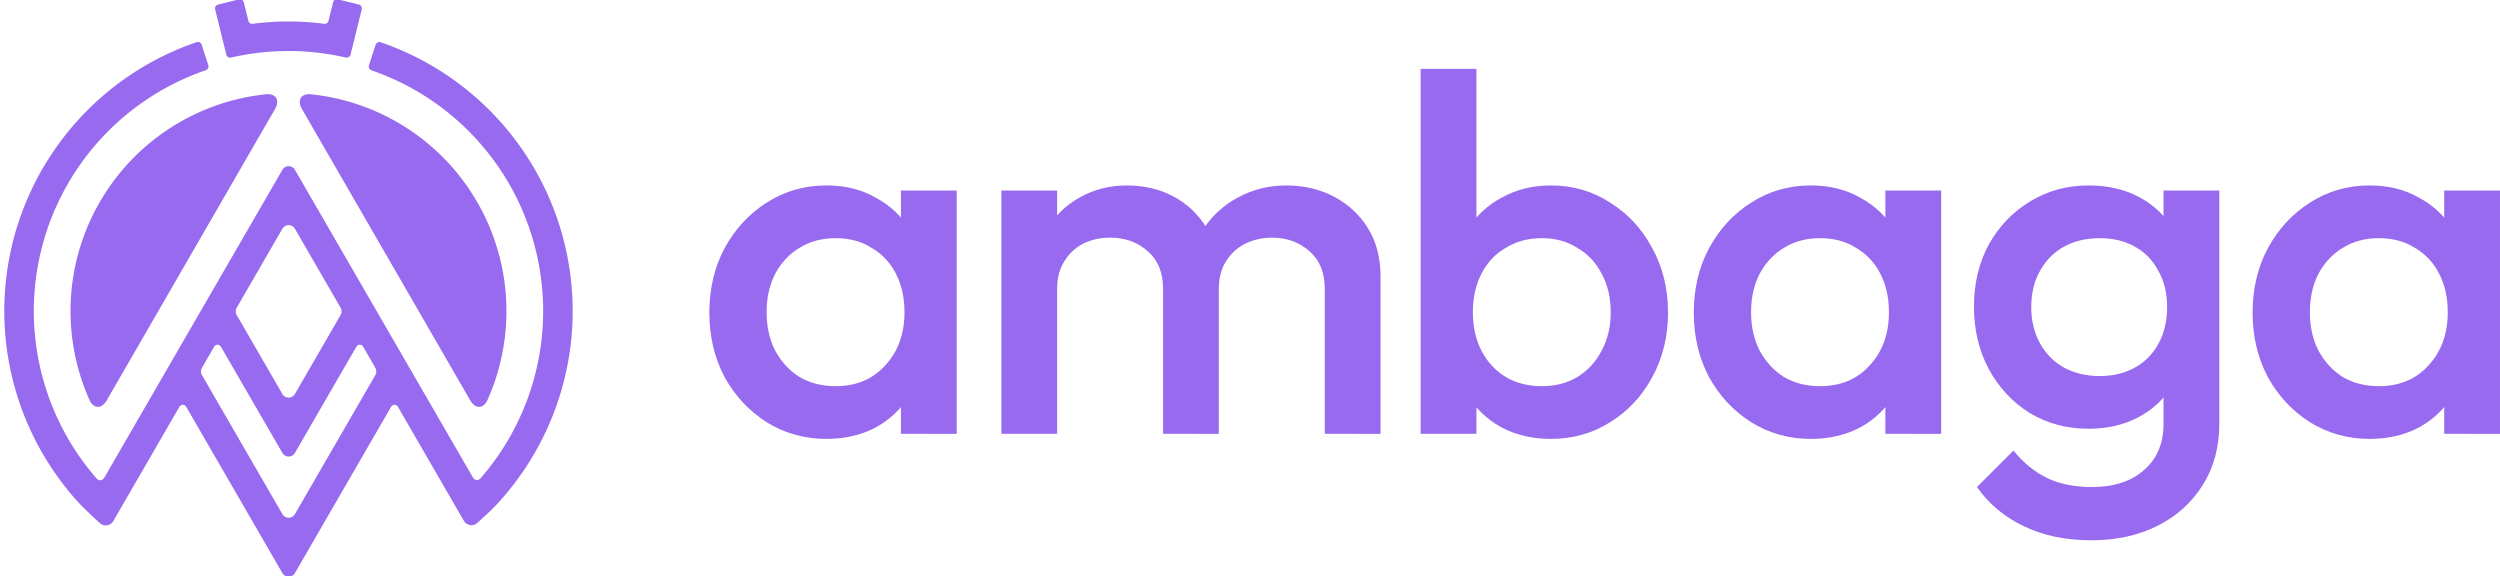
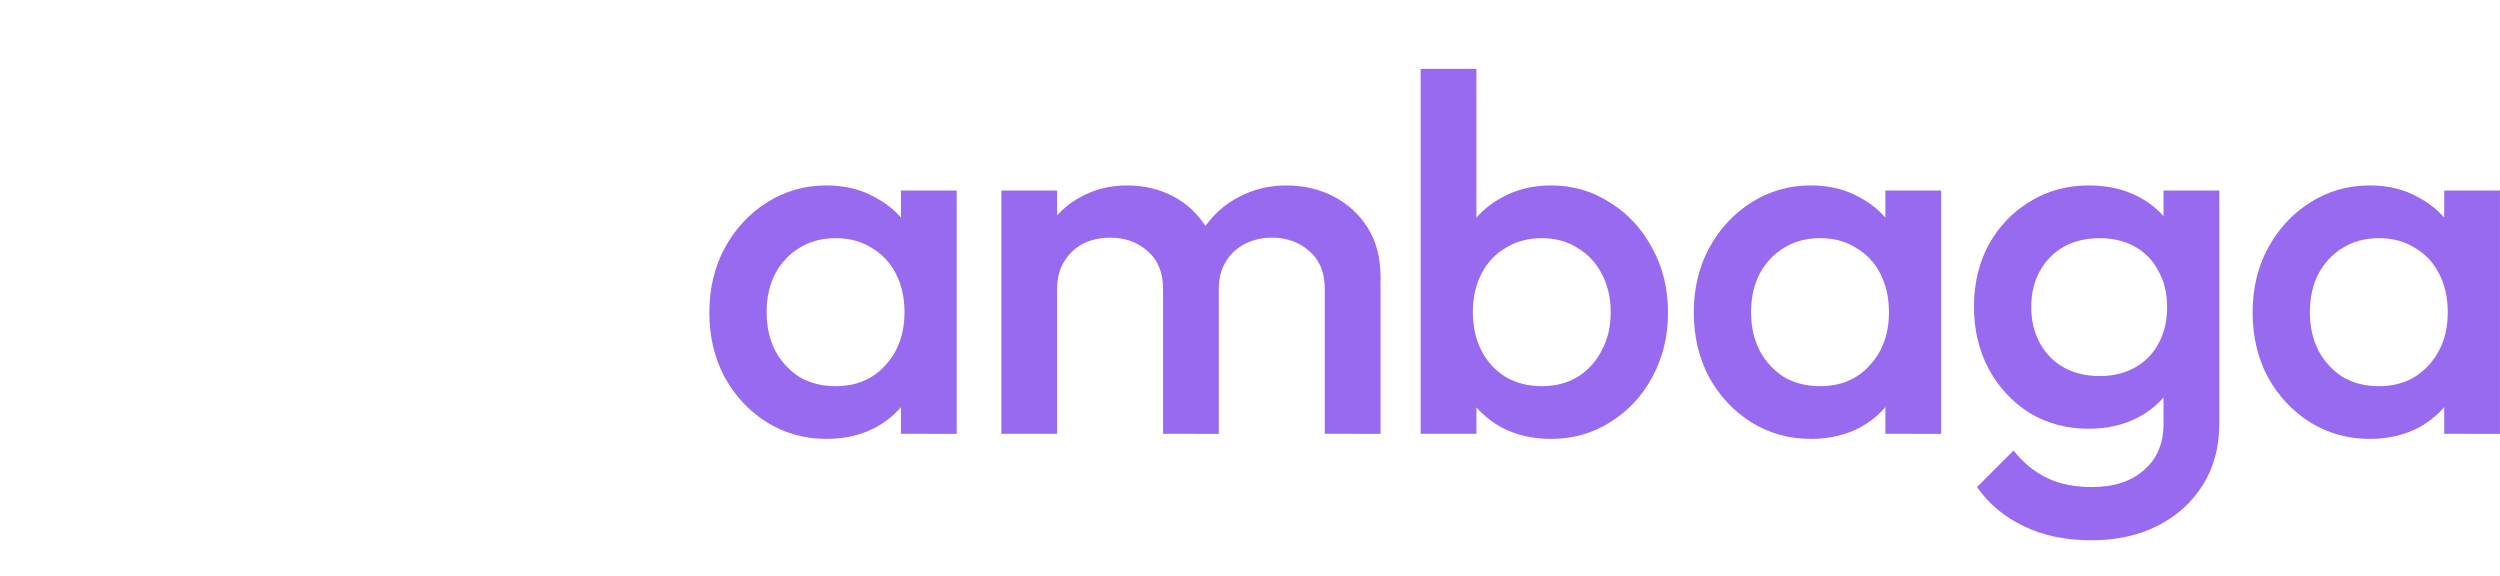
<svg xmlns="http://www.w3.org/2000/svg" xmlns:ns1="http://www.inkscape.org/namespaces/inkscape" xmlns:ns2="http://sodipodi.sourceforge.net/DTD/sodipodi-0.dtd" width="134.628mm" height="31.045mm" viewBox="0 0 134.628 31.045" version="1.1" id="svg1" ns1:version="1.4 (e7c3feb100, 2024-10-09)" ns2:docname="ambaga.svg">
  <ns2:namedview id="namedview1" pagecolor="#ffffff" bordercolor="#000000" borderopacity="0.25" ns1:showpageshadow="2" ns1:pageopacity="0.0" ns1:pagecheckerboard="0" ns1:deskcolor="#d1d1d1" ns1:document-units="mm" ns1:zoom="1.4551341" ns1:cx="267.67292" ns1:cy="162.87159" ns1:window-width="2556" ns1:window-height="1401" ns1:window-x="1920" ns1:window-y="18" ns1:window-maximized="1" ns1:current-layer="g1" />
  <defs id="defs1">
    <ns1:path-effect effect="fillet_chamfer" id="path-effect27" is_visible="true" lpeversion="1" nodesatellites_param="F,0,1,1,0,0.816,0,1 @ F,0,0,1,0,0.679,0,1 @ F,0,0,1,0,1.37,0,1 @ F,0,0,1,0,0.679,0,1 @ F,0,1,1,0,0.816,0,1 @ F,0,1,1,0,0.816,0,1 @ F,0,0,1,0,1.37,0,1 @ F,0,0,1,0,1.37,0,1 @ F,0,1,1,0,0.816,0,1 @ F,0,1,1,0,0.816,0,1 @ F,0,0,1,0,1.37,0,1 @ F,0,0,1,0,0.816,0,1 | F,0,1,1,0,0.816,0,1 @ F,0,0,1,0,1.37,0,1 @ F,0,0,1,0,2.466,0,1 @ F,0,0,1,0,2.202,0,1 @ F,0,0,1,0,1.37,0,1 @ F,0,0,1,0,2.548,0,1 @ F,0,0,1,0,1.37,0,1 @ F,0,0,1,0,2.202,0,1 @ F,0,0,1,0,1.37,0,1 @ F,0,0,1,0,1.37,0,1 @ F,0,1,1,0,0.816,0,1 @ F,0,1,1,0,0.816,0,1 @ F,0,0,1,0,1.37,0,1 @ F,0,0,1,0,1.37,0,1 @ F,0,0,1,0,2.548,0,1 @ F,0,0,1,0,1.37,0,1 @ F,0,0,1,0,1.37,0,1 @ F,0,1,1,0,0.816,0,1 | F,0,0,1,0,3.716,0,1 @ F,0,0,1,0,1.37,0,1 @ F,0,0,1,0,3.716,0,1 | F,0,0,1,0,3.716,0,1 @ F,0,0,1,0,3.716,0,1 @ F,0,0,1,0,1.37,0,1 | F,0,0,1,0,2.548,0,1 @ F,0,0,1,0,0.883,0,1 @ F,0,0,1,0,2.548,0,1 @ F,0,0,1,0,0.883,0,1 | F,0,0,1,0,1.37,0,1 @ F,0,0,1,0,0.883,0,1 @ F,0,0,1,0,2.548,0,1 @ F,0,0,1,0,0.883,0,1 @ F,0,0,1,0,1.37,0,1 @ F,0,0,1,0,0,0,1 @ F,0,0,1,0,2.548,0,1" radius="0" unit="px" method="auto" mode="F" chamfer_steps="1" flexible="false" use_knot_distance="true" apply_no_radius="true" apply_with_radius="true" only_selected="false" hide_knots="false" />
    <ns1:path-effect effect="fillet_chamfer" id="path-effect27-9" is_visible="true" lpeversion="1" nodesatellites_param="F,0,1,1,0,0.816,0,1 @ F,0,0,1,0,0.679,0,1 @ F,0,0,1,0,1.37,0,1 @ F,0,0,1,0,0.679,0,1 @ F,0,1,1,0,0.816,0,1 @ F,0,1,1,0,0.816,0,1 @ F,0,0,1,0,1.37,0,1 @ F,0,0,1,0,1.37,0,1 @ F,0,1,1,0,0.816,0,1 @ F,0,1,1,0,0.816,0,1 @ F,0,0,1,0,1.37,0,1 @ F,0,0,1,0,0.816,0,1 | F,0,1,1,0,0.816,0,1 @ F,0,0,1,0,1.37,0,1 @ F,0,0,1,0,2.466,0,1 @ F,0,0,1,0,2.202,0,1 @ F,0,0,1,0,1.37,0,1 @ F,0,0,1,0,2.548,0,1 @ F,0,0,1,0,1.37,0,1 @ F,0,0,1,0,2.202,0,1 @ F,0,0,1,0,1.37,0,1 @ F,0,0,1,0,1.37,0,1 @ F,0,1,1,0,0.816,0,1 @ F,0,1,1,0,0.816,0,1 @ F,0,0,1,0,1.37,0,1 @ F,0,0,1,0,1.37,0,1 @ F,0,0,1,0,2.548,0,1 @ F,0,0,1,0,1.37,0,1 @ F,0,0,1,0,1.37,0,1 @ F,0,1,1,0,0.816,0,1 | F,0,0,1,0,3.716,0,1 @ F,0,0,1,0,1.37,0,1 @ F,0,0,1,0,3.716,0,1 | F,0,0,1,0,3.716,0,1 @ F,0,0,1,0,3.716,0,1 @ F,0,0,1,0,1.37,0,1 | F,0,0,1,0,2.548,0,1 @ F,0,0,1,0,0.883,0,1 @ F,0,0,1,0,2.548,0,1 @ F,0,0,1,0,0.883,0,1 | F,0,0,1,0,1.37,0,1 @ F,0,0,1,0,0.883,0,1 @ F,0,0,1,0,2.548,0,1 @ F,0,0,1,0,0.883,0,1 @ F,0,0,1,0,1.37,0,1 @ F,0,0,1,0,0,0,1 @ F,0,0,1,0,2.548,0,1" radius="0" unit="px" method="auto" mode="F" chamfer_steps="1" flexible="false" use_knot_distance="true" apply_no_radius="true" apply_with_radius="true" only_selected="false" hide_knots="false" />
    <ns1:path-effect effect="fillet_chamfer" id="path-effect27-9-8" is_visible="true" lpeversion="1" nodesatellites_param="F,0,1,1,0,0.816,0,1 @ F,0,0,1,0,0.679,0,1 @ F,0,0,1,0,1.37,0,1 @ F,0,0,1,0,0.679,0,1 @ F,0,1,1,0,0.816,0,1 @ F,0,1,1,0,0.816,0,1 @ F,0,0,1,0,1.37,0,1 @ F,0,0,1,0,1.37,0,1 @ F,0,1,1,0,0.816,0,1 @ F,0,1,1,0,0.816,0,1 @ F,0,0,1,0,1.37,0,1 @ F,0,0,1,0,0.816,0,1 | F,0,1,1,0,0.816,0,1 @ F,0,0,1,0,1.37,0,1 @ F,0,0,1,0,2.466,0,1 @ F,0,0,1,0,2.202,0,1 @ F,0,0,1,0,1.37,0,1 @ F,0,0,1,0,2.548,0,1 @ F,0,0,1,0,1.37,0,1 @ F,0,0,1,0,2.202,0,1 @ F,0,0,1,0,1.37,0,1 @ F,0,0,1,0,1.37,0,1 @ F,0,1,1,0,0.816,0,1 @ F,0,1,1,0,0.816,0,1 @ F,0,0,1,0,1.37,0,1 @ F,0,0,1,0,1.37,0,1 @ F,0,0,1,0,2.548,0,1 @ F,0,0,1,0,1.37,0,1 @ F,0,0,1,0,1.37,0,1 @ F,0,1,1,0,0.816,0,1 | F,0,0,1,0,3.716,0,1 @ F,0,0,1,0,1.37,0,1 @ F,0,0,1,0,3.716,0,1 | F,0,0,1,0,3.716,0,1 @ F,0,0,1,0,3.716,0,1 @ F,0,0,1,0,1.37,0,1 | F,0,0,1,0,2.548,0,1 @ F,0,0,1,0,0.883,0,1 @ F,0,0,1,0,2.548,0,1 @ F,0,0,1,0,0.883,0,1 | F,0,0,1,0,1.37,0,1 @ F,0,0,1,0,0.883,0,1 @ F,0,0,1,0,2.548,0,1 @ F,0,0,1,0,0.883,0,1 @ F,0,0,1,0,1.37,0,1 @ F,0,0,1,0,0,0,1 @ F,0,0,1,0,2.548,0,1" radius="0" unit="px" method="auto" mode="F" chamfer_steps="1" flexible="false" use_knot_distance="true" apply_no_radius="true" apply_with_radius="true" only_selected="false" hide_knots="false" />
    <ns1:path-effect effect="fillet_chamfer" id="path-effect27-92" is_visible="true" lpeversion="1" nodesatellites_param="F,0,1,1,0,0.816,0,1 @ F,0,0,1,0,0.679,0,1 @ F,0,0,1,0,1.37,0,1 @ F,0,0,1,0,0.679,0,1 @ F,0,1,1,0,0.816,0,1 @ F,0,1,1,0,0.816,0,1 @ F,0,0,1,0,1.37,0,1 @ F,0,0,1,0,1.37,0,1 @ F,0,1,1,0,0.816,0,1 @ F,0,1,1,0,0.816,0,1 @ F,0,0,1,0,1.37,0,1 @ F,0,0,1,0,0.816,0,1 | F,0,1,1,0,0.816,0,1 @ F,0,0,1,0,1.37,0,1 @ F,0,0,1,0,2.466,0,1 @ F,0,0,1,0,2.202,0,1 @ F,0,0,1,0,1.37,0,1 @ F,0,0,1,0,2.548,0,1 @ F,0,0,1,0,1.37,0,1 @ F,0,0,1,0,2.202,0,1 @ F,0,0,1,0,1.37,0,1 @ F,0,0,1,0,1.37,0,1 @ F,0,1,1,0,0.816,0,1 @ F,0,1,1,0,0.816,0,1 @ F,0,0,1,0,1.37,0,1 @ F,0,0,1,0,1.37,0,1 @ F,0,0,1,0,2.548,0,1 @ F,0,0,1,0,1.37,0,1 @ F,0,0,1,0,1.37,0,1 @ F,0,1,1,0,0.816,0,1 | F,0,0,1,0,3.716,0,1 @ F,0,0,1,0,1.37,0,1 @ F,0,0,1,0,3.716,0,1 | F,0,0,1,0,3.716,0,1 @ F,0,0,1,0,3.716,0,1 @ F,0,0,1,0,1.37,0,1 | F,0,0,1,0,2.548,0,1 @ F,0,0,1,0,0.883,0,1 @ F,0,0,1,0,2.548,0,1 @ F,0,0,1,0,0.883,0,1 | F,0,0,1,0,1.37,0,1 @ F,0,0,1,0,0.883,0,1 @ F,0,0,1,0,2.548,0,1 @ F,0,0,1,0,0.883,0,1 @ F,0,0,1,0,1.37,0,1 @ F,0,0,1,0,0,0,1 @ F,0,0,1,0,2.548,0,1" radius="0" unit="px" method="auto" mode="F" chamfer_steps="1" flexible="false" use_knot_distance="true" apply_no_radius="true" apply_with_radius="true" only_selected="false" hide_knots="false" />
  </defs>
  <g ns1:label="Layer 1" ns1:groupmode="layer" id="layer1">
    <g id="g1" transform="translate(-9.26,-129.381)">
      <path style="font-weight:500;font-size:27.297px;font-family:Outfit;-inkscape-font-specification:'Outfit Medium';letter-spacing:-0.924px;fill:#976aef;stroke-width:3.5;paint-order:markers stroke fill" d="m 53.765,153.016 q -1.774,0 -3.221,-0.901 -1.419,-0.901 -2.266,-2.429 -0.819,-1.556 -0.819,-3.467 0,-1.938 0.819,-3.467 0.846,-1.556 2.266,-2.457 1.447,-0.928 3.221,-0.928 1.501,0 2.648,0.655 1.174,0.628 1.856,1.747 0.682,1.119 0.682,2.539 v 3.767 q 0,1.419 -0.682,2.539 -0.655,1.119 -1.829,1.774 -1.174,0.628 -2.675,0.628 z m 0.491,-2.839 q 1.665,0 2.675,-1.119 1.037,-1.119 1.037,-2.866 0,-1.174 -0.464,-2.075 -0.464,-0.901 -1.31,-1.392 -0.819,-0.519 -1.938,-0.519 -1.092,0 -1.938,0.519 -0.819,0.491 -1.31,1.392 -0.464,0.901 -0.464,2.075 0,1.174 0.464,2.075 0.491,0.901 1.31,1.419 0.846,0.491 1.938,0.491 z m 3.521,2.566 v -3.521 l 0.519,-3.194 -0.519,-3.166 v -3.221 h 3.003 v 13.103 z m 5.408,0 v -13.103 h 3.003 v 13.103 z m 8.708,0 v -7.807 q 0,-1.31 -0.819,-2.02 -0.819,-0.737 -2.02,-0.737 -0.819,0 -1.474,0.328 -0.628,0.328 -1.01,0.955 -0.382,0.601 -0.382,1.474 l -1.174,-0.655 q 0,-1.501 0.655,-2.593 0.655,-1.092 1.774,-1.692 1.119,-0.628 2.511,-0.628 1.392,0 2.511,0.601 1.119,0.601 1.774,1.692 0.655,1.092 0.655,2.621 v 8.462 z m 8.708,0 v -7.807 q 0,-1.31 -0.819,-2.02 -0.819,-0.737 -2.02,-0.737 -0.792,0 -1.447,0.328 -0.655,0.328 -1.037,0.955 -0.382,0.601 -0.382,1.474 l -1.692,-0.655 q 0.136,-1.501 0.874,-2.593 0.737,-1.092 1.883,-1.692 1.174,-0.628 2.566,-0.628 1.419,0 2.566,0.601 1.146,0.601 1.829,1.692 0.682,1.092 0.682,2.621 v 8.462 z m 12.178,0.273 q -1.501,0 -2.675,-0.628 -1.174,-0.655 -1.856,-1.774 -0.655,-1.119 -0.655,-2.539 v -3.767 q 0,-1.419 0.682,-2.539 0.682,-1.119 1.856,-1.747 1.174,-0.655 2.648,-0.655 1.774,0 3.194,0.928 1.447,0.901 2.266,2.457 0.846,1.529 0.846,3.467 0,1.911 -0.846,3.467 -0.819,1.529 -2.266,2.429 -1.419,0.901 -3.194,0.901 z m -7.015,-0.273 v -19.654 h 3.003 v 9.772 l -0.519,3.166 0.519,3.194 v 3.521 z m 6.524,-2.566 q 1.092,0 1.911,-0.491 0.846,-0.519 1.31,-1.419 0.491,-0.901 0.491,-2.075 0,-1.174 -0.491,-2.075 -0.464,-0.901 -1.31,-1.392 -0.819,-0.519 -1.911,-0.519 -1.092,0 -1.938,0.519 -0.846,0.491 -1.31,1.392 -0.464,0.901 -0.464,2.075 0,1.174 0.464,2.075 0.464,0.901 1.31,1.419 0.846,0.491 1.938,0.491 z m 14.491,2.839 q -1.774,0 -3.221,-0.901 -1.419,-0.901 -2.266,-2.429 -0.819,-1.556 -0.819,-3.467 0,-1.938 0.819,-3.467 0.846,-1.556 2.266,-2.457 1.447,-0.928 3.221,-0.928 1.501,0 2.648,0.655 1.174,0.628 1.856,1.747 0.682,1.119 0.682,2.539 v 3.767 q 0,1.419 -0.682,2.539 -0.655,1.119 -1.829,1.774 -1.174,0.628 -2.675,0.628 z m 0.491,-2.839 q 1.665,0 2.675,-1.119 1.037,-1.119 1.037,-2.866 0,-1.174 -0.464,-2.075 -0.464,-0.901 -1.31,-1.392 -0.819,-0.519 -1.938,-0.519 -1.092,0 -1.938,0.519 -0.819,0.491 -1.31,1.392 -0.464,0.901 -0.464,2.075 0,1.174 0.464,2.075 0.491,0.901 1.31,1.419 0.846,0.491 1.938,0.491 z m 3.521,2.566 v -3.521 l 0.519,-3.194 -0.519,-3.166 v -3.221 h 3.003 v 13.103 z m 11.075,5.732 q -2.075,0 -3.631,-0.764 -1.556,-0.737 -2.511,-2.102 l 1.965,-1.965 q 0.792,0.983 1.802,1.474 1.01,0.491 2.429,0.491 1.774,0 2.812,-0.928 1.037,-0.901 1.037,-2.484 v -3.221 l 0.519,-2.893 -0.519,-2.921 v -3.521 h 3.003 v 12.557 q 0,1.883 -0.874,3.276 -0.874,1.419 -2.429,2.211 -1.556,0.792 -3.603,0.792 z m -0.136,-6.005 q -1.747,0 -3.166,-0.846 -1.392,-0.874 -2.211,-2.375 -0.792,-1.501 -0.792,-3.358 0,-1.856 0.792,-3.33 0.819,-1.474 2.211,-2.32 1.419,-0.874 3.166,-0.874 1.556,0 2.73,0.628 1.174,0.628 1.829,1.747 0.655,1.092 0.655,2.566 v 3.221 q 0,1.447 -0.682,2.566 -0.655,1.119 -1.829,1.747 -1.174,0.628 -2.702,0.628 z m 0.601,-2.839 q 1.092,0 1.911,-0.464 0.819,-0.464 1.256,-1.283 0.464,-0.846 0.464,-1.965 0,-1.119 -0.464,-1.938 -0.437,-0.846 -1.256,-1.31 -0.819,-0.464 -1.911,-0.464 -1.092,0 -1.938,0.464 -0.819,0.464 -1.283,1.31 -0.464,0.819 -0.464,1.938 0,1.092 0.464,1.938 0.464,0.846 1.283,1.31 0.846,0.464 1.938,0.464 z m 14.541,3.385 q -1.774,0 -3.221,-0.901 -1.419,-0.901 -2.266,-2.429 -0.819,-1.556 -0.819,-3.467 0,-1.938 0.819,-3.467 0.846,-1.556 2.266,-2.457 1.447,-0.928 3.221,-0.928 1.501,0 2.648,0.655 1.174,0.628 1.856,1.747 0.682,1.119 0.682,2.539 v 3.767 q 0,1.419 -0.682,2.539 -0.655,1.119 -1.829,1.774 -1.174,0.628 -2.675,0.628 z m 0.491,-2.839 q 1.665,0 2.675,-1.119 1.037,-1.119 1.037,-2.866 0,-1.174 -0.464,-2.075 -0.464,-0.901 -1.31,-1.392 -0.819,-0.519 -1.938,-0.519 -1.092,0 -1.938,0.519 -0.819,0.491 -1.31,1.392 -0.464,0.901 -0.464,2.075 0,1.174 0.464,2.075 0.491,0.901 1.31,1.419 0.846,0.491 1.938,0.491 z m 3.521,2.566 v -3.521 l 0.519,-3.194 -0.519,-3.166 v -3.221 h 3.003 v 13.103 z" id="text15-3" aria-label="ambaga" />
-       <path id="path454-1-8-0-97" style="color:#000000;fill:#976aef;-inkscape-stroke:none;paint-order:markers stroke fill" d="m 621.292,-94.873 -0.938,3.795 c -0.09,0.364 -0.464,0.617 -0.836,0.569 -1.968,-0.251 -3.946,-0.404 -5.926,-0.452 -0.756,-0.018 -1.983,-0.018 -2.74,3.69e-4 -1.979,0.049 -3.956,0.202 -5.924,0.454 -0.372,0.048 -0.746,-0.205 -0.836,-0.569 l -0.938,-3.793 a 0.816,0.816 31.113 0 0 -0.988,-0.596 l -4.24,1.048 a 0.816,0.816 121.115 0 0 -0.596,0.988 l 0.696,2.815 c 0.327,1.33 0.327,1.33 0.327,1.33 l 1.245,5.032 c 0.108,0.437 0.551,0.704 0.99,0.602 7.656,-1.767 15.614,-1.769 23.27,-0.004 0.439,0.101 0.881,-0.165 0.989,-0.603 l 0.915,-3.702 a 36506.41,36506.41 103.885 0 1 0.658,-2.66 l 0.696,-2.815 a 0.816,0.816 58.885 0 0 -0.596,-0.988 l -4.24,-1.048 a 0.816,0.816 148.884 0 0 -0.988,0.596 z m -27.734,8.097 c -19.401,6.628 -33.831,23.059 -37.916,43.123 -0.151,0.741 -0.367,1.949 -0.483,2.697 -2.673,17.272 2.647,34.677 14.149,47.457 0.911,1.012 2.502,2.543 3.507,3.463 l 1.089,0.997 a 1.77,1.77 171.269 0 0 2.727,-0.419 l 13.438,-23.228 a 0.793,0.793 7.6735032e-4 0 1 1.372,1.8e-5 l 19.548,33.792 a 1.474,1.474 0.001 0 0 2.552,5.1e-5 l 19.55,-33.792 a 0.793,0.793 179.999 0 1 1.372,-1.3e-5 l 13.416,23.189 a 1.767,1.767 8.692 0 0 2.725,0.417 l 1.894,-1.74 c 0.557,-0.512 1.439,-1.364 1.956,-1.917 11.981,-12.841 17.572,-30.588 14.851,-48.201 -0.116,-0.748 -0.331,-1.956 -0.482,-2.697 -4.075,-20.046 -18.478,-36.473 -37.854,-43.118 -0.426,-0.146 -0.887,0.088 -1.028,0.516 l -1.359,4.152 c -0.14,0.428 0.094,0.889 0.52,1.035 17.287,5.959 30.128,20.587 33.813,38.469 0.153,0.741 0.369,1.949 0.482,2.697 2.296,15.135 -2.241,30.352 -12.108,41.701 -0.496,0.571 -1.22,0.491 -1.599,-0.164 l -36.149,-62.484 a 1.474,1.474 179.999 0 0 -2.552,5.4e-5 L 574.815,1.699 c -0.379,0.655 -1.103,0.736 -1.6,0.165 -9.898,-11.356 -14.452,-26.601 -12.148,-41.762 0.114,-0.748 0.33,-1.956 0.483,-2.697 3.694,-17.897 16.558,-32.531 33.867,-38.476 0.426,-0.146 0.661,-0.606 0.521,-1.035 l -1.354,-4.153 c -0.14,-0.428 -0.6,-0.663 -1.027,-0.518 z m 14.088,10.595 c -13.588,1.412 -25.825,9.038 -33.065,20.724 -0.398,0.643 -1.012,1.706 -1.37,2.372 -6.506,12.111 -6.997,26.521 -1.431,38.997 0.836,1.874 2.486,1.885 3.513,0.108 l 34.203,-59.213 c 1.026,-1.777 0.191,-3.201 -1.849,-2.989 z m 7.318,2.989 34.203,59.213 c 1.026,1.777 2.677,1.765 3.513,-0.108 5.566,-12.476 5.075,-26.886 -1.431,-38.997 -0.358,-0.667 -0.972,-1.729 -1.37,-2.372 -7.24,-11.687 -19.477,-19.313 -33.065,-20.724 -2.041,-0.212 -2.876,1.212 -1.849,2.989 z m -1.423,24.341 9.265,16.017 a 1.526,1.526 90.001 0 1 -2e-5,1.528 l -9.267,16.019 a 1.474,1.474 179.999 0 1 -2.552,5.7e-5 l -9.267,-16.017 a 1.525,1.525 90.001 0 1 3e-5,-1.528 l 9.268,-16.019 a 1.474,1.474 0.003 0 1 2.552,1.39e-4 z m 13.859,23.957 2.468,4.267 a 1.526,1.526 90.002 0 1 -5e-5,1.528 L 613.541,9.125 a 1.474,1.474 179.999 0 1 -2.552,5.95e-5 L 594.661,-19.099 a 1.525,1.525 90.004 0 1 1.1e-4,-1.528 l 2.467,-4.263 a 0.793,0.793 0.004 0 1 1.372,9.8e-5 l 6.343,10.964 6.144,10.619 a 1.474,1.474 180 0 0 2.552,-1.2e-5 l 12.489,-21.587 a 0.793,0.793 0.003 0 1 1.372,8.1e-5 z" ns2:nodetypes="ccscccccccccccscccccccsccscccscccsccccscccccccccccccc" transform="matrix(0.265,0,0,0.265,-137.446,154.647)" />
    </g>
  </g>
</svg>